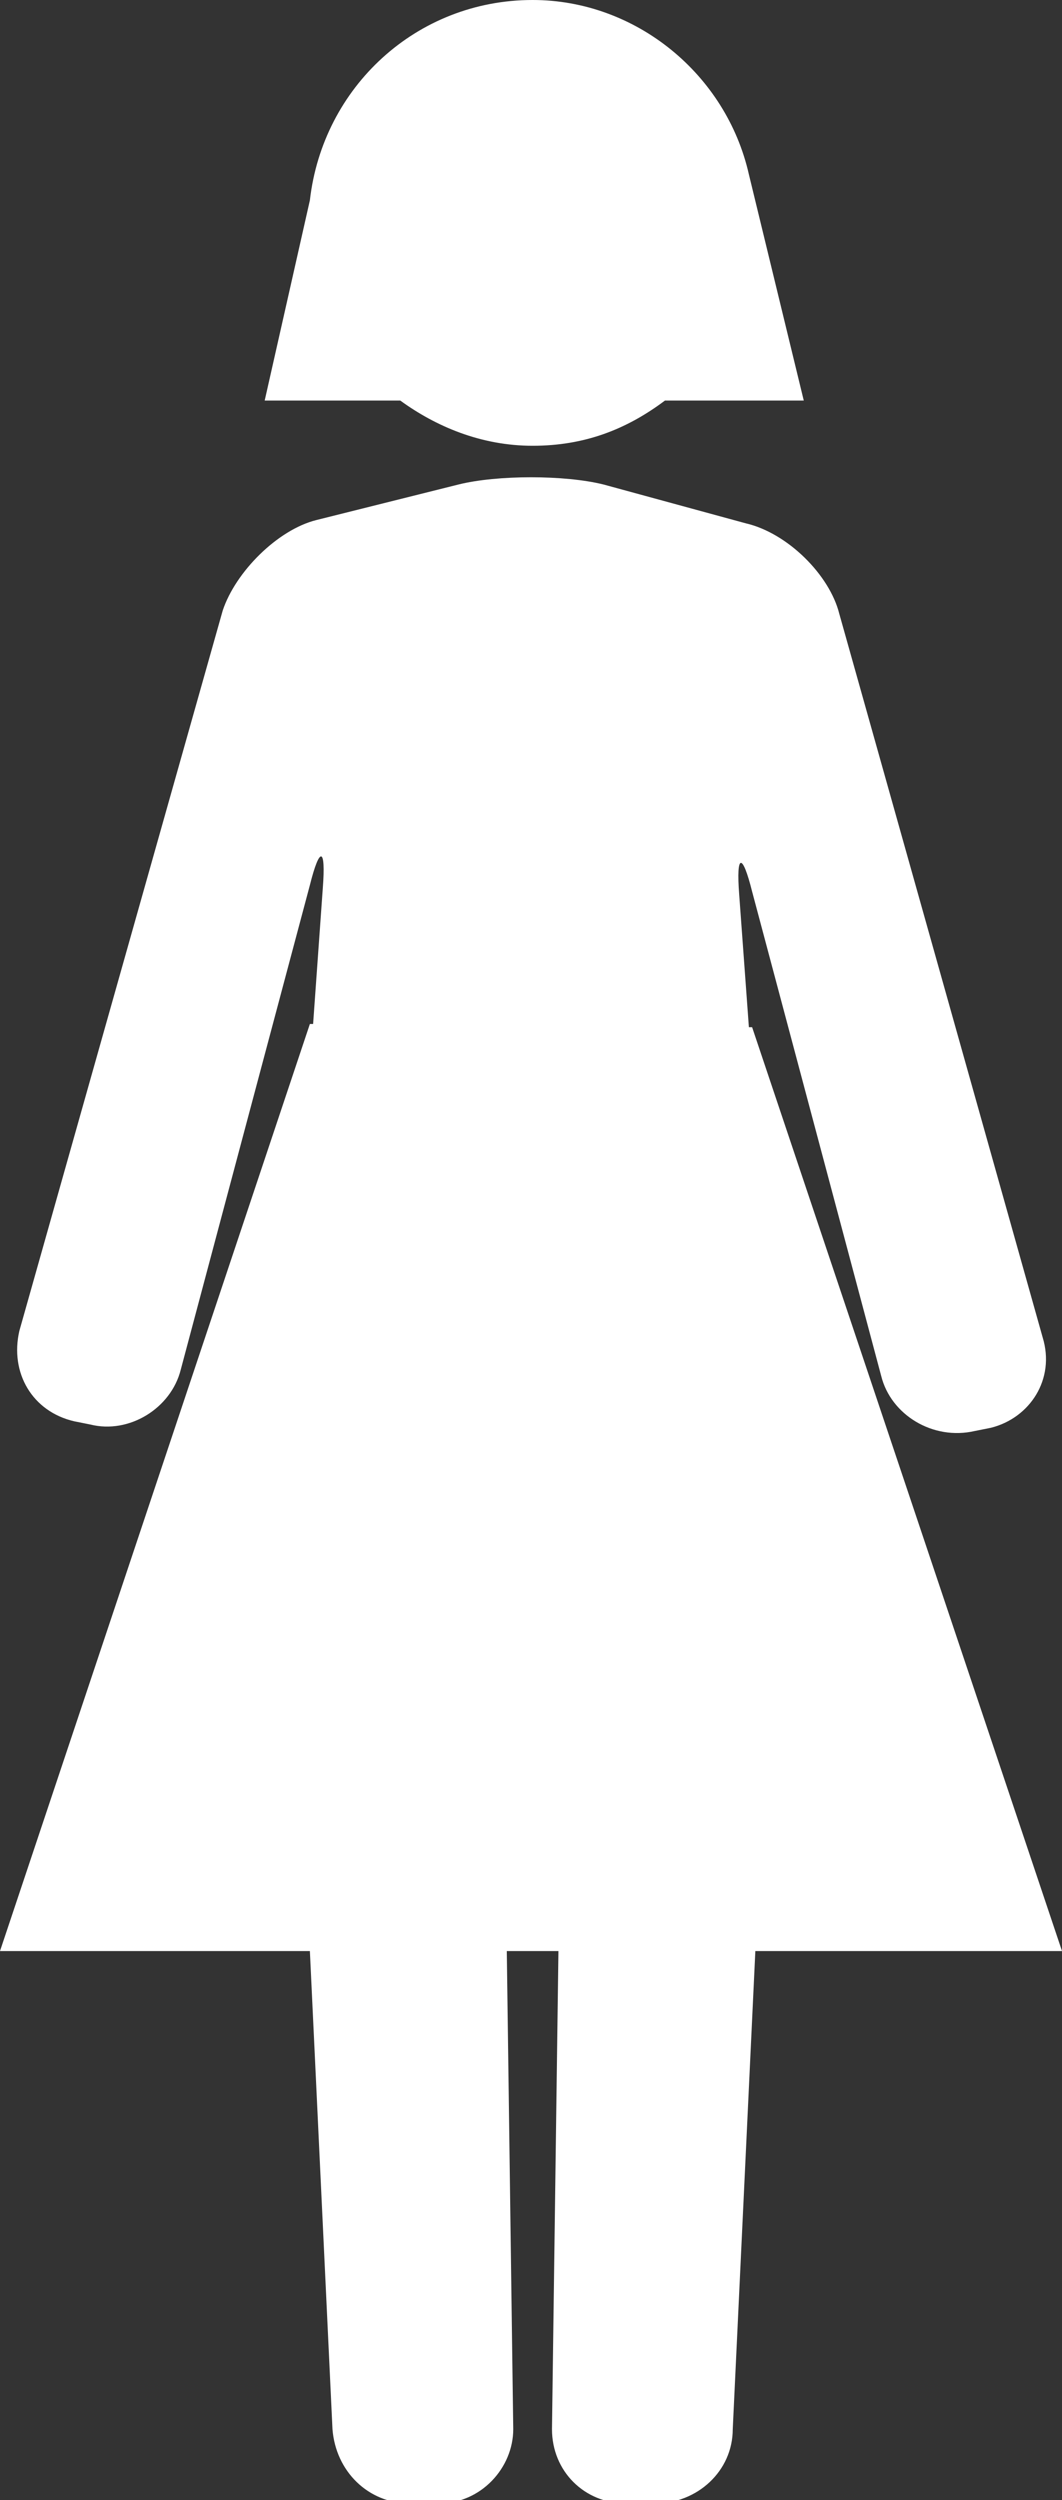
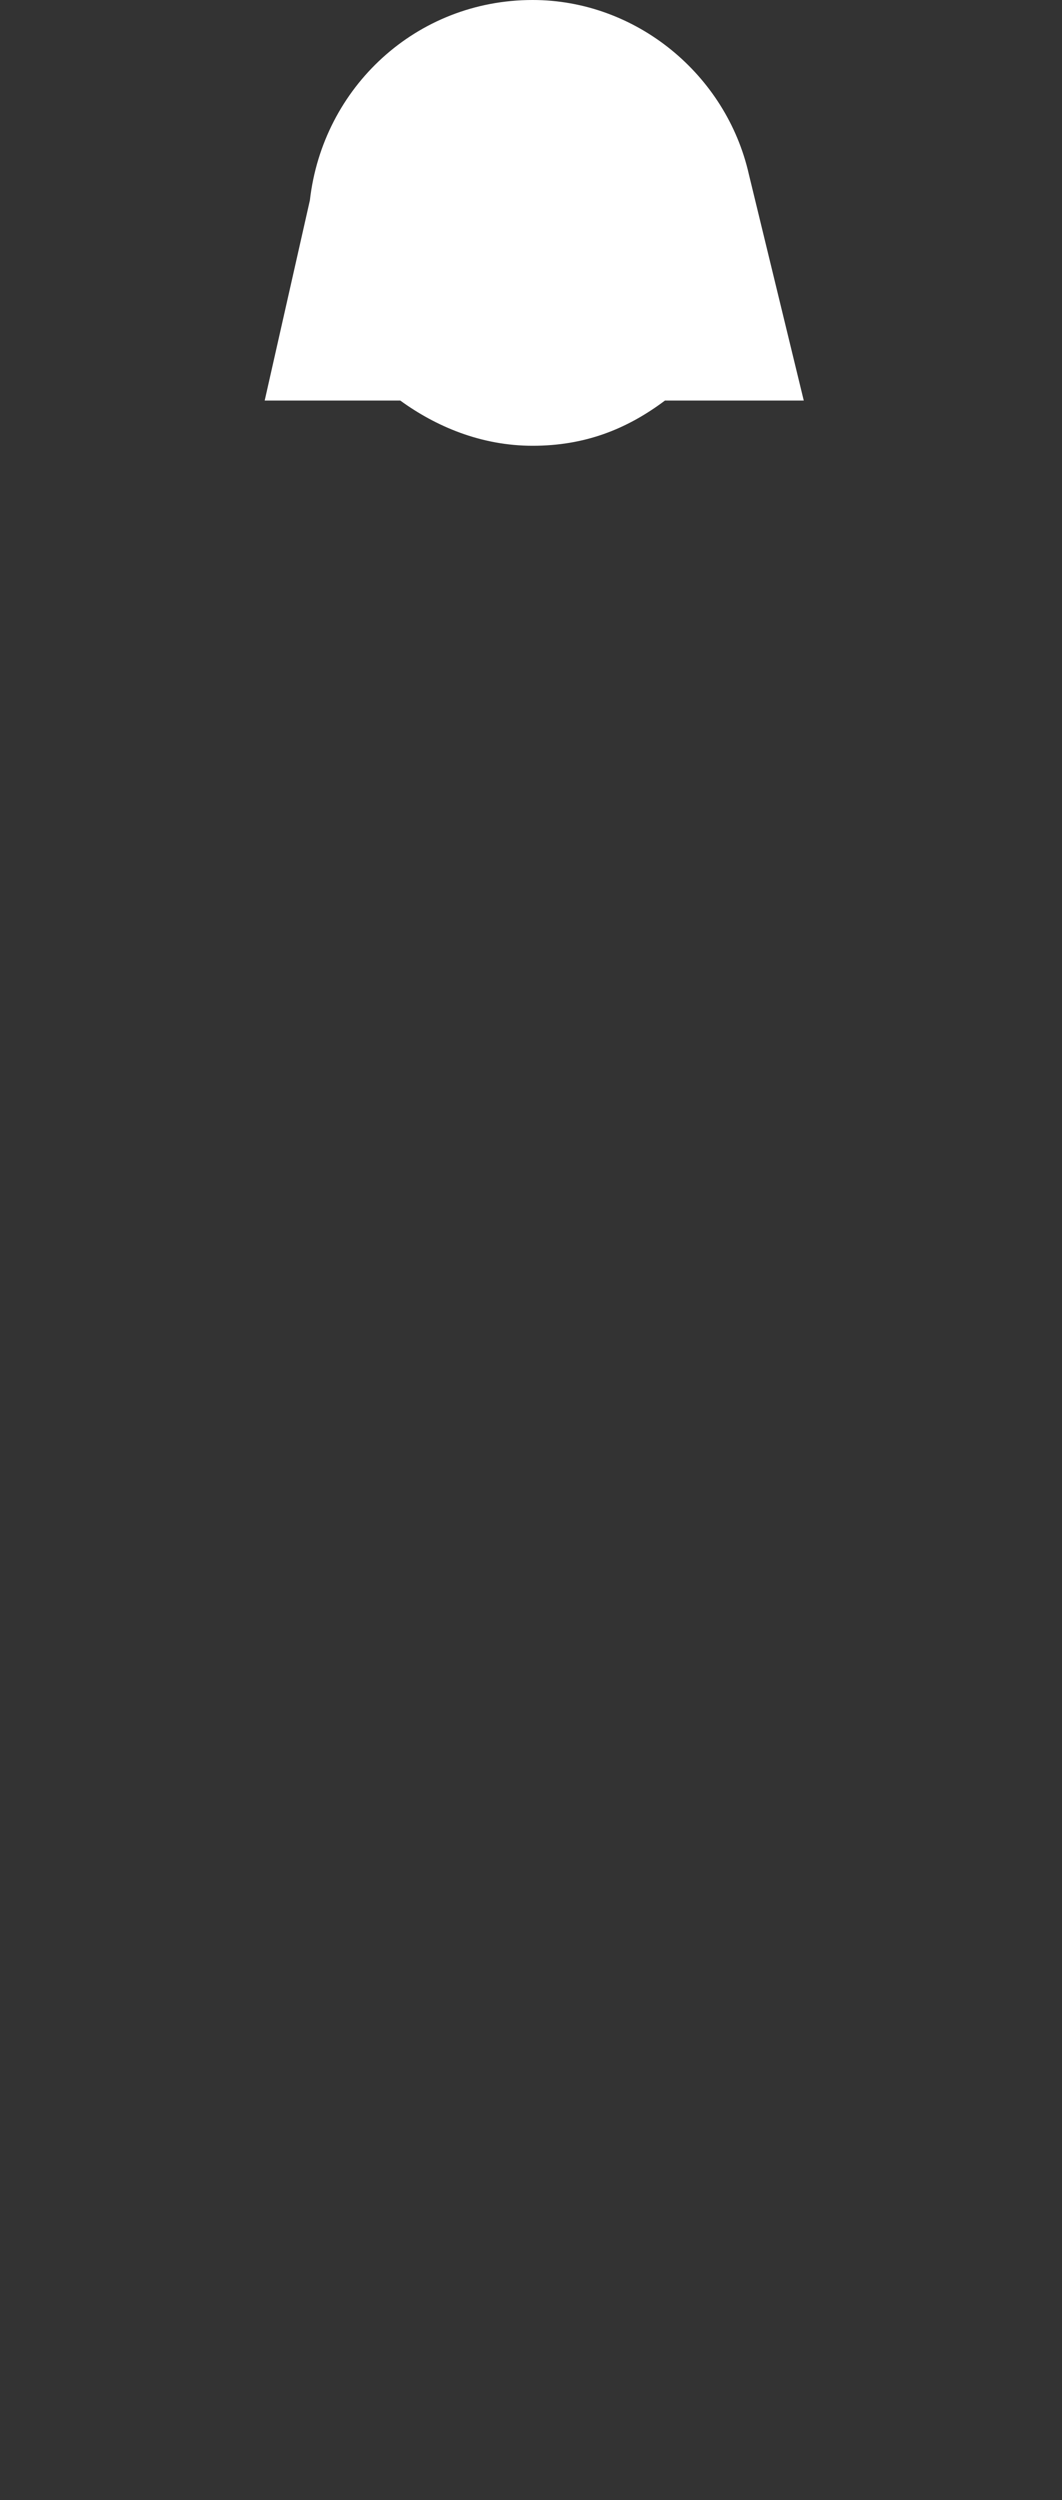
<svg xmlns="http://www.w3.org/2000/svg" version="1.1" id="Ebene_2_00000124866756888278585610000010964721245344608152_" x="0px" y="0px" viewBox="0 0 32.9 77.4" style="enable-background:new 0 0 32.9 77.4;" xml:space="preserve">
  <rect x="0" y="0" width="32.9" height="77.4" fill="#333333" stroke="none" />
  <style type="text/css">
	.st0{fill:#FFFFFF;}
</style>
  <g id="Ebene_1-2">
    <g>
-       <path class="st0" d="M32.9,60.4l-9.6-28.6h-0.1l-0.3-4.1c-0.1-1.3,0.1-1.3,0.4-0.1l4,15c0.3,1.2,1.6,2,2.9,1.7l0.5-0.1    c1.2-0.3,2-1.5,1.6-2.8L26,19c-0.3-1.2-1.6-2.5-2.9-2.8L18.7,15c-1.2-0.3-3.3-0.3-4.5,0l-4.4,1.1c-1.2,0.3-2.5,1.6-2.9,2.8    L0.6,41.2C0.3,42.5,1,43.7,2.3,44l0.5,0.1c1.2,0.3,2.5-0.5,2.8-1.7l4-15c0.3-1.2,0.5-1.2,0.4,0.1l-0.3,4.2H9.6L0,60.4h9.6    l0.7,14.8c0.1,1.3,1.1,2.3,2.4,2.3h0.9c1.3,0,2.3-1.1,2.3-2.3l-0.2-14.8h1.6l-0.2,14.8c0,1.3,1,2.3,2.3,2.3h0.9    c1.3,0,2.4-1,2.4-2.3l0.7-14.8H32.9L32.9,60.4z" />
      <path class="st0" d="M12.4,12.4c1.1,0.8,2.5,1.4,4.1,1.4s2.9-0.5,4.1-1.4h4.3l-1.7-7l0,0C22.5,2.3,19.7,0,16.5,0    C12.9,0,10,2.7,9.6,6.2l-1.4,6.2C8.3,12.4,12.4,12.4,12.4,12.4z" />
    </g>
  </g>
</svg>